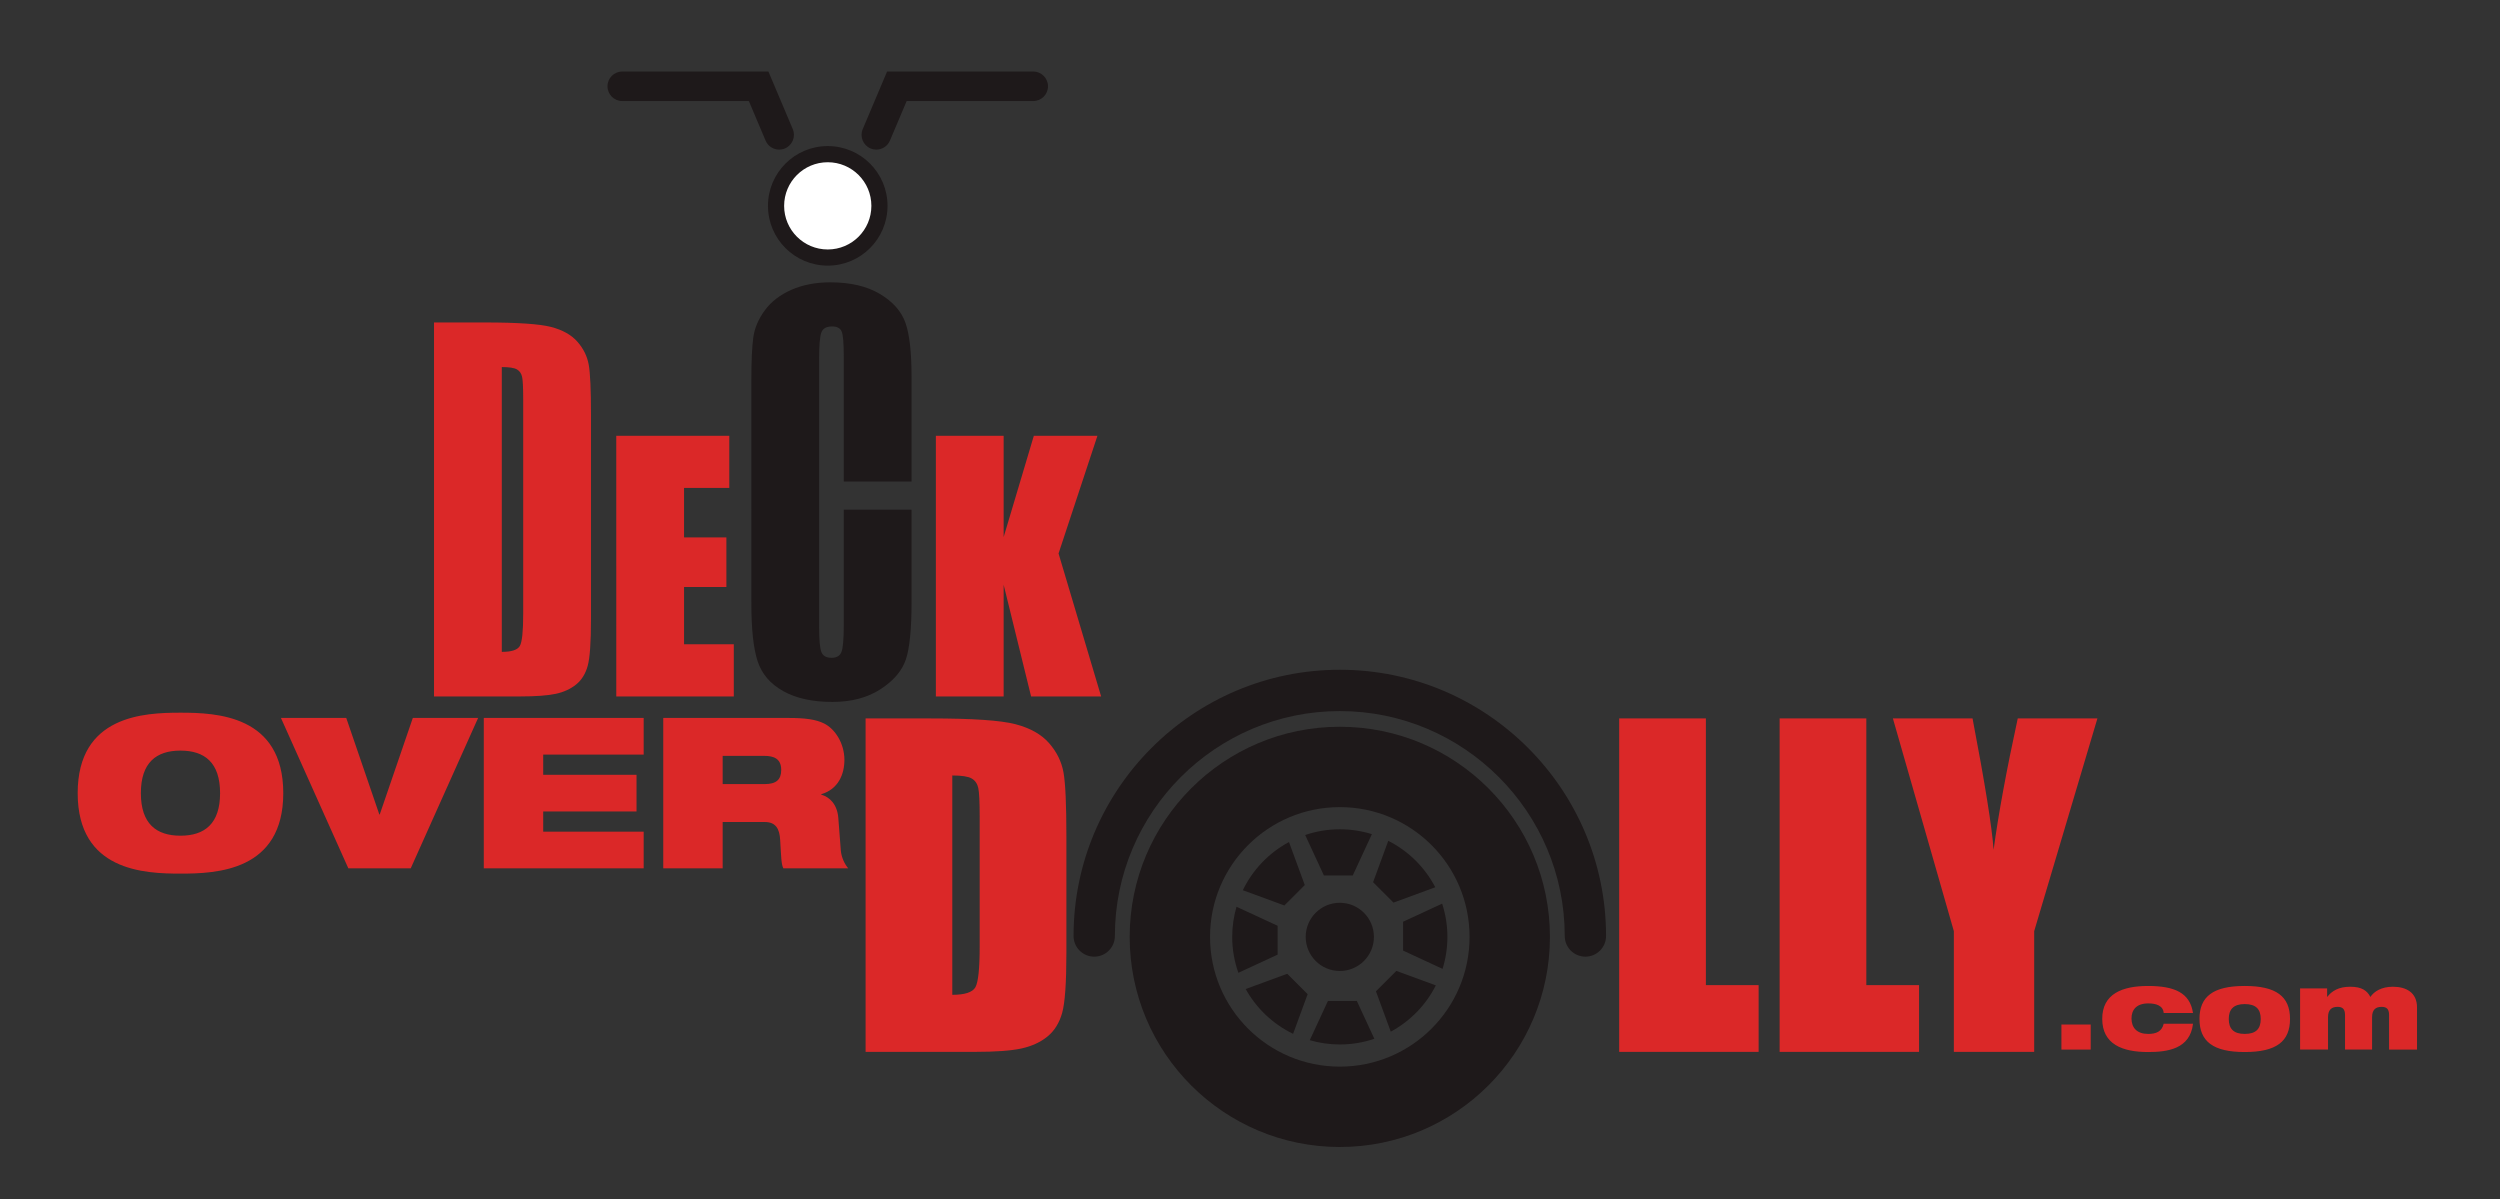
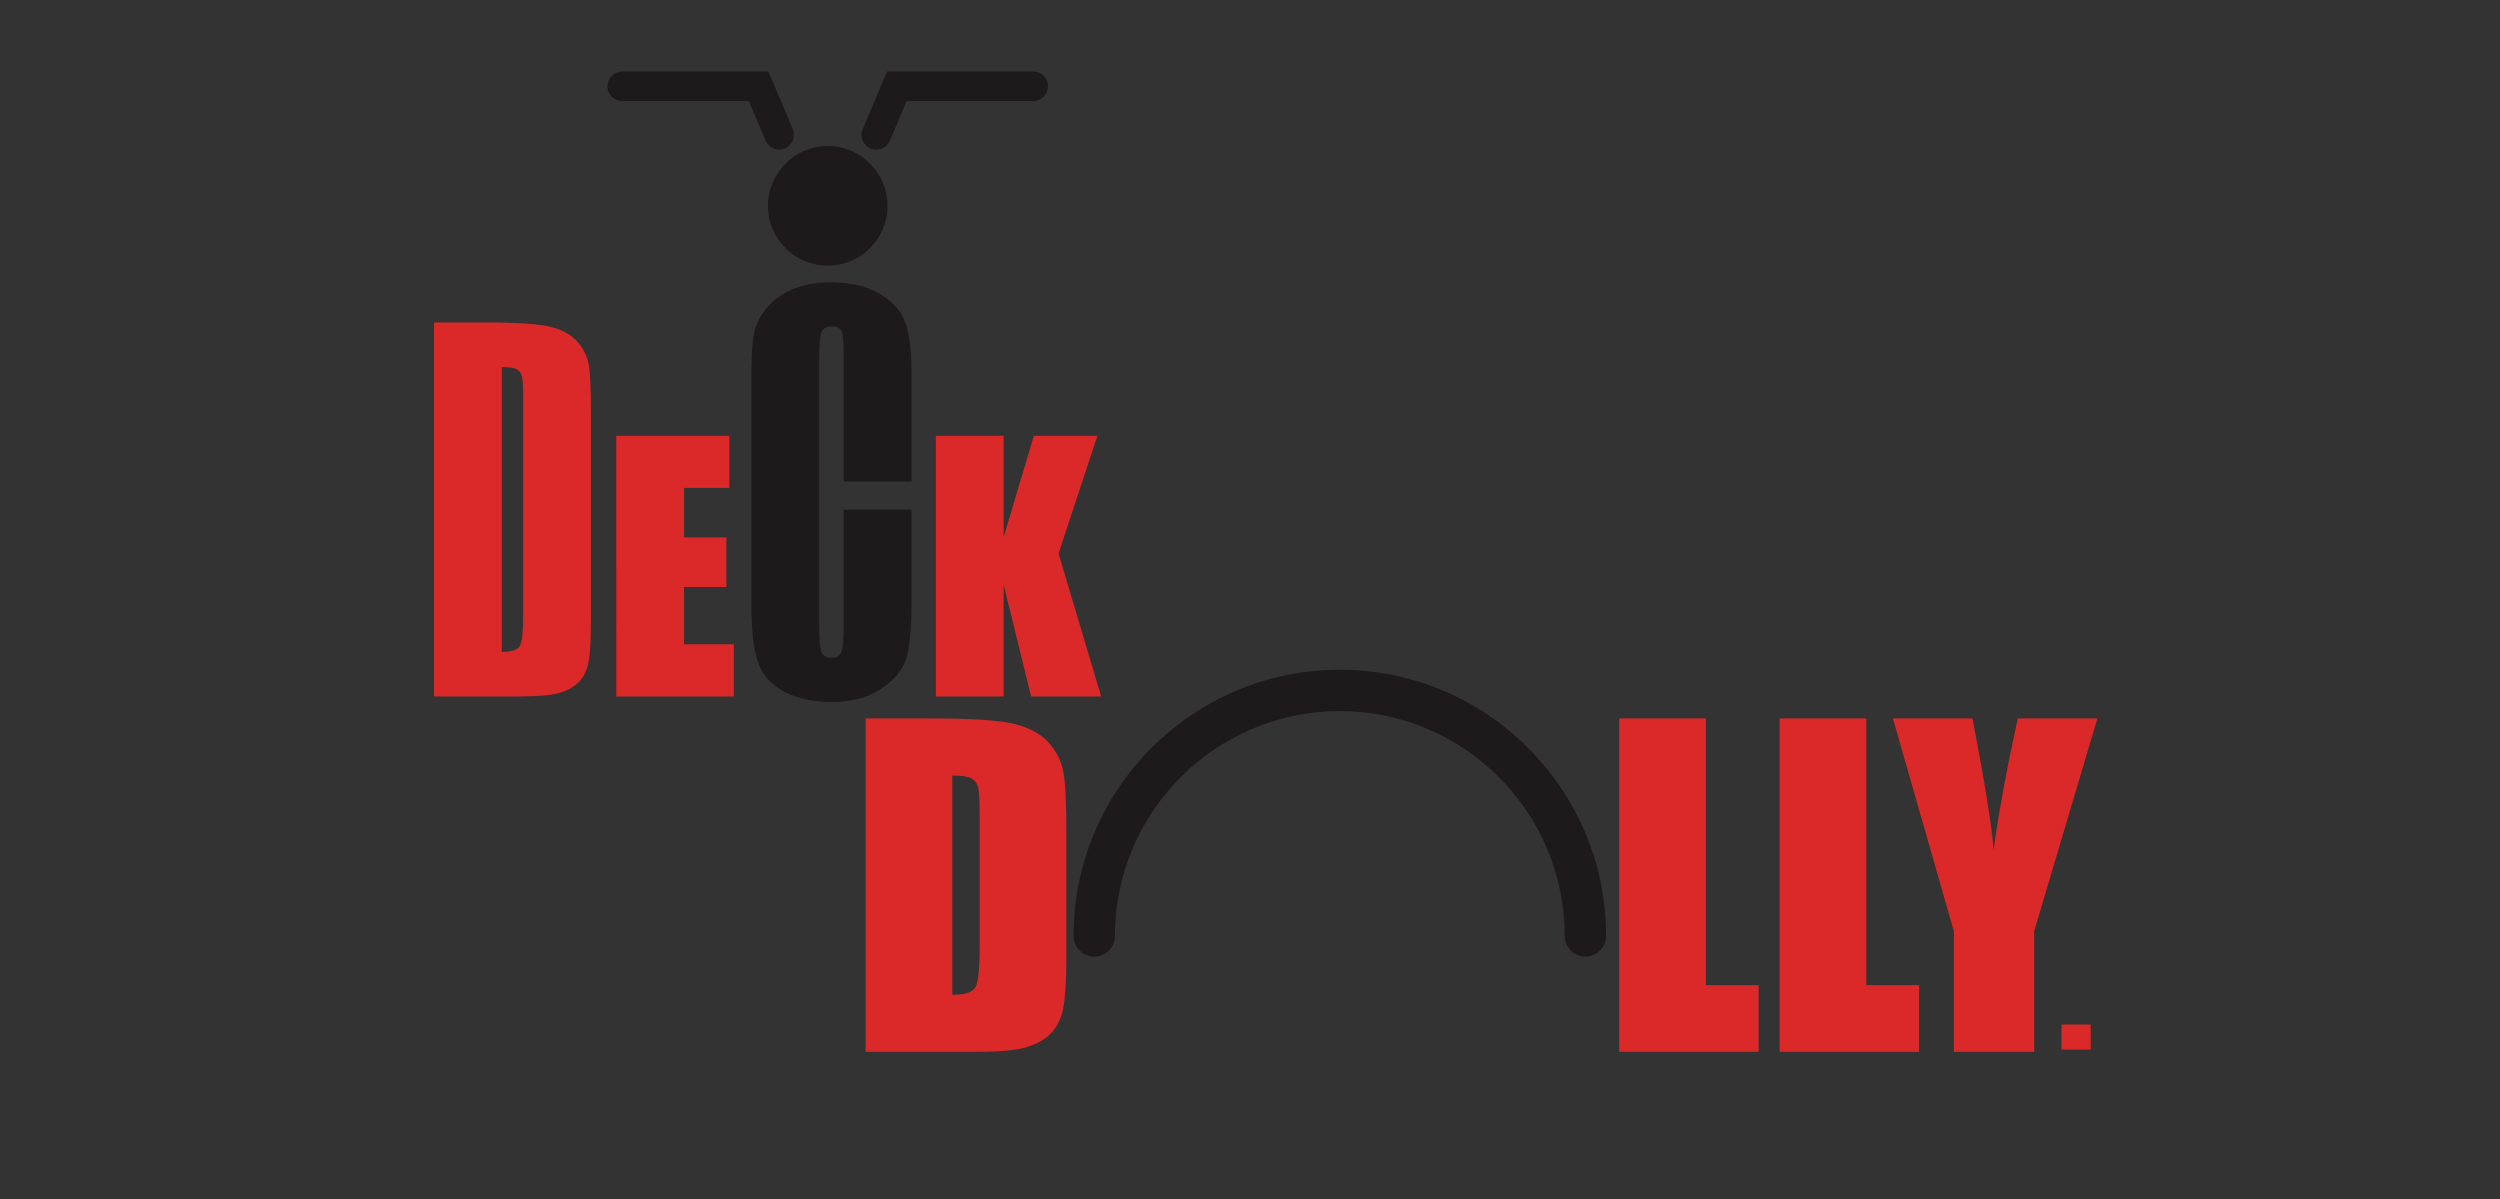
<svg xmlns="http://www.w3.org/2000/svg" xmlns:ns1="http://www.inkscape.org/namespaces/inkscape" xmlns:ns2="http://sodipodi.sourceforge.net/DTD/sodipodi-0.dtd" viewBox="0 0 469 225" id="svg2" version="1.1" ns1:version="0.91 r13725" ns2:docname="deck-over-dolly-logo.svg">
  <rect x="0" y="0" width="469" height="225" fill="#333333" stroke="none" />
  <defs id="defs28" />
  <ns2:namedview pagecolor="#ffffff" bordercolor="#666666" borderopacity="1" objecttolerance="10" gridtolerance="10" guidetolerance="10" ns1:pageopacity="0" ns1:pageshadow="2" ns1:window-width="664" ns1:window-height="480" id="namedview26" showgrid="false" ns1:zoom="0.61407249" ns1:cx="31.755208" ns1:cy="112.5" ns1:window-x="0" ns1:window-y="0" ns1:window-maximized="0" ns1:current-layer="svg2" />
  <path fill="none" d="M0 0h468.553v224.143H0z" id="path4" />
  <path fill="#DB2828" fill-rule="nonzero" d="M94.136 68.86v53.43c1.832 0 2.96-.368 3.383-1.103.422-.735.633-2.734.633-5.996V74.933c0-2.215-.07-3.635-.21-4.26-.143-.623-.465-1.08-.968-1.374-.504-.29-1.45-.438-2.84-.438M81.42 60.494h9.515c6.14 0 10.294.282 12.46.845 2.163.564 3.81 1.49 4.937 2.78 1.127 1.287 1.832 2.722 2.114 4.302.282 1.582.423 4.687.423 9.32v38.385c0 4.39-.208 7.325-.62 8.805-.413 1.48-1.133 2.64-2.16 3.473-1.026.836-2.295 1.42-3.805 1.753-1.51.332-3.787.498-6.827.498H81.42V60.494zM115.61 81.754h21.205v9.786h-8.488v9.273h7.944v9.304h-7.943v10.752h9.334v9.786h-22.05V81.754z" id="path6" />
  <path fill="#1E191A" fill-rule="nonzero" d="M171.007 90.34H158.29V66.787c0-2.47-.135-4.014-.407-4.627-.272-.61-.87-.918-1.797-.918-1.048 0-1.712.373-1.994 1.117-.282.745-.422 2.356-.422 4.832v50.476c0 2.376.14 3.926.422 4.652.282.724.917 1.086 1.903 1.086.946 0 1.566-.363 1.858-1.09.292-.726.438-2.432.438-5.116V95.614h12.717v17.345c0 5.06-.358 8.65-1.072 10.767-.715 2.118-2.296 3.973-4.743 5.566-2.446 1.593-5.462 2.39-9.046 2.39-3.725 0-6.796-.675-9.212-2.024-2.416-1.35-4.018-3.218-4.803-5.603-.784-2.387-1.177-5.976-1.177-10.77V71.24c0-3.524.12-6.167.363-7.93.24-1.76.96-3.457 2.16-5.09 1.197-1.63 2.858-2.913 4.983-3.85 2.123-.936 4.565-1.404 7.324-1.404 3.745 0 6.836.724 9.272 2.172 2.437 1.447 4.038 3.253 4.803 5.415.764 2.16 1.147 5.524 1.147 10.09v19.696z" id="path8" />
  <path fill="#DB2828" fill-rule="nonzero" d="M205.878 81.754l-7.294 22.08 7.99 26.822h-13.14l-5.15-20.962v20.962h-12.716V81.754h12.716v19l5.663-19h11.93zM178.65 145.48v41.148c2.344 0 3.786-.47 4.328-1.41.54-.94.81-3.497.81-7.67v-24.302c0-2.834-.09-4.65-.27-5.448-.18-.798-.592-1.385-1.236-1.758s-1.855-.56-3.632-.56m-16.266-10.703h12.17c7.857 0 13.17.36 15.94 1.08 2.767.723 4.873 1.91 6.316 3.557 1.442 1.65 2.343 3.483 2.705 5.505.36 2.02.54 5.994.54 11.92v21.906c0 5.615-.264 9.37-.79 11.262-.53 1.894-1.45 3.376-2.764 4.444-1.312 1.07-2.935 1.816-4.868 2.24-1.932.425-4.842.638-8.73.638h-20.518v-62.553zM320.024 134.777v50.035h9.892v12.518h-26.158v-62.553h16.266zM350.123 134.777v50.035h9.89v12.518h-26.157v-62.553h16.267zM393.474 134.777l-11.862 39.912v22.64h-15.068v-22.64l-11.437-39.913h14.942c2.335 12.21 3.652 20.427 3.95 24.65.902-6.674 2.412-14.89 4.53-24.65h14.944z" id="path10" />
-   <path fill="#1E191A" fill-rule="nonzero" d="M251.348 200.1c-13.444 0-24.343-10.897-24.343-24.34 0-13.445 10.9-24.344 24.343-24.344s24.342 10.9 24.342 24.343-10.9 24.34-24.342 24.34m0-63.76c-21.77 0-39.42 17.648-39.42 39.42 0 21.77 17.65 39.418 39.42 39.418 21.77 0 39.42-17.65 39.42-39.42 0-21.77-17.65-39.418-39.42-39.418" id="path12" />
-   <path fill="#1E191A" fill-rule="nonzero" d="M251.348 182.156c-3.534 0-6.4-2.864-6.4-6.398 0-3.533 2.866-6.397 6.4-6.397 3.533 0 6.398 2.865 6.398 6.398 0 3.534-2.865 6.398-6.398 6.398M253.778 164.237l3.588-7.75c-1.9-.594-3.923-.914-6.018-.914-2.274 0-4.458.38-6.496 1.074l3.512 7.59h5.414zM261.417 169.33l7.84-2.88c-1.952-3.748-5.044-6.804-8.818-8.712l-2.85 7.762 3.827 3.83zM263.22 178.33l7.406 3.43c.59-1.896.907-3.912.907-6 0-2.178-.35-4.272-.986-6.236l-7.328 3.392v5.415zM258.127 185.97l2.78 7.57c3.63-1.956 6.59-4.993 8.455-8.68l-7.406-2.72-3.83 3.83zM249.125 187.77l-3.412 7.37c1.79.52 3.678.804 5.635.804 2.267 0 4.445-.38 6.48-1.07l-3.288-7.103h-5.415zM241.486 182.68l-7.796 2.86c2.022 3.64 5.13 6.59 8.893 8.407l2.732-7.44-3.83-3.828zM239.684 173.677l-7.714-3.57c-.522 1.793-.808 3.69-.808 5.652 0 2.364.41 4.632 1.157 6.74l7.364-3.408v-5.415zM244.776 166.038l-2.963-8.073c-3.757 2.017-6.803 5.188-8.66 9.04l7.795 2.862 3.828-3.83z" id="path14" />
  <path fill="#1E191A" fill-rule="nonzero" d="M297.42 179.47c-2.14 0-3.876-1.735-3.876-3.875 0-23.267-18.93-42.196-42.196-42.196-23.267 0-42.197 18.928-42.197 42.195 0 2.14-1.733 3.875-3.874 3.875-2.14 0-3.877-1.735-3.877-3.875 0-27.54 22.406-49.948 49.948-49.948 27.54 0 49.948 22.407 49.948 49.948 0 2.14-1.735 3.875-3.877 3.875M144.07 38.618c0-6.193 5.022-11.215 11.216-11.215 6.194 0 11.215 5.022 11.215 11.215 0 6.194-5.02 11.215-11.214 11.215-6.194 0-11.215-5.02-11.215-11.215M146.175 28.07c-1.08 0-2.105-.635-2.55-1.69l-3.14-7.423h-23.75c-1.53 0-2.77-1.24-2.77-2.77 0-1.527 1.24-2.768 2.77-2.768h27.42l4.57 10.802c.594 1.408-.064 3.033-1.472 3.628-.352.15-.718.22-1.078.22M164.397 28.07c-.36 0-.725-.07-1.078-.22-1.41-.595-2.068-2.22-1.47-3.628l4.568-10.803h27.42c1.528 0 2.768 1.24 2.768 2.768 0 1.53-1.24 2.77-2.77 2.77H170.09l-3.14 7.42c-.447 1.057-1.473 1.692-2.55 1.692" id="path16" />
-   <path fill="#DB2828" fill-rule="nonzero" d="M33.857 156.778c4.545 0 7.43-2.252 7.43-7.983 0-5.73-2.885-7.982-7.43-7.982-4.544 0-7.43 2.253-7.43 7.982 0 5.73 2.886 7.983 7.43 7.983m0-23.078c6.758 0 19.285.475 19.285 15.095 0 14.622-12.527 15.097-19.285 15.097-6.757 0-19.284-.475-19.284-15.097 0-14.62 12.527-15.095 19.284-15.095M52.705 134.688h12.252l6.203 18.1h.08l6.204-18.1h12.25L77.05 162.904h-11.7l-12.645-28.216zM90.76 134.688h29.994v6.877h-18.85v3.793h17.506v6.875h-17.506v3.794h18.85v6.877H90.76v-28.216zM135.572 147.096h7.903c2.173 0 3.082-.87 3.082-2.647 0-2.135-1.383-2.65-3.24-2.65h-7.745v5.296zm-11.145-12.408h23.475c3.2 0 5.137.277 6.677 1.027 2.094 1.027 3.833 3.754 3.833 6.837 0 2.647-1.107 5.493-4.348 6.442v.08c1.66.473 3.004 1.895 3.202 4.346l.474 6.164c.12 1.265.673 2.45 1.384 3.32h-12.17c-.397-.83-.397-2.055-.594-5.336-.118-2.093-.83-3.358-2.885-3.358h-7.903v8.694h-11.145v-28.216z" id="path18" />
  <path fill="#DB2828" d="M386.722 192.2h5.494v4.7h-5.494z" id="path20" />
-   <path fill="#DB2828" fill-rule="nonzero" d="M405.91 190.04c-.062-.71-.397-1.152-.985-1.446-.482-.25-1.216-.356-1.887-.356-2.35 0-3.167 1.3-3.167 2.832 0 1.76 1.05 2.893 3.126 2.893 1.468 0 2.558-.42 2.915-1.908h5.495c-.545 4.76-4.823 5.306-8.43 5.306-4.823 0-8.598-1.467-8.598-6.228 0-4.698 3.775-6.166 8.598-6.166 4.928 0 7.865 1.26 8.43 5.075h-5.494zM421.114 193.963c2.12 0 3-.965 3-2.81 0-1.803-.88-2.79-3-2.79-2.096 0-2.998.987-2.998 2.79 0 1.845.902 2.81 2.998 2.81m0-8.997c5.915 0 8.494 1.972 8.494 6.186 0 4.237-2.58 6.21-8.494 6.21s-8.492-1.973-8.492-6.21c0-4.214 2.578-6.186 8.492-6.186M431.495 185.428h5.075V187h.04c.82-1.07 2.1-1.887 4.28-1.887 2.264 0 3.187.776 3.796 1.91.713-1.05 2.096-1.91 4.215-1.91 2.517 0 4.53 1.09 4.53 3.88v7.906h-5.242v-6.48c0-1.154-.482-1.533-1.406-1.533-1.09 0-1.782.525-1.782 1.93v6.082h-5.075v-6.48c0-1.154-.482-1.533-1.405-1.533-1.09 0-1.783.525-1.783 1.93v6.082h-5.242v-11.472z" id="path22" />
-   <path fill="#fff" fill-rule="nonzero" d="M147.103 38.618c0-4.52 3.664-8.182 8.183-8.182 4.52 0 8.183 3.663 8.183 8.182 0 4.52-3.665 8.183-8.184 8.183-4.52 0-8.183-3.663-8.183-8.182" id="path24" />
</svg>